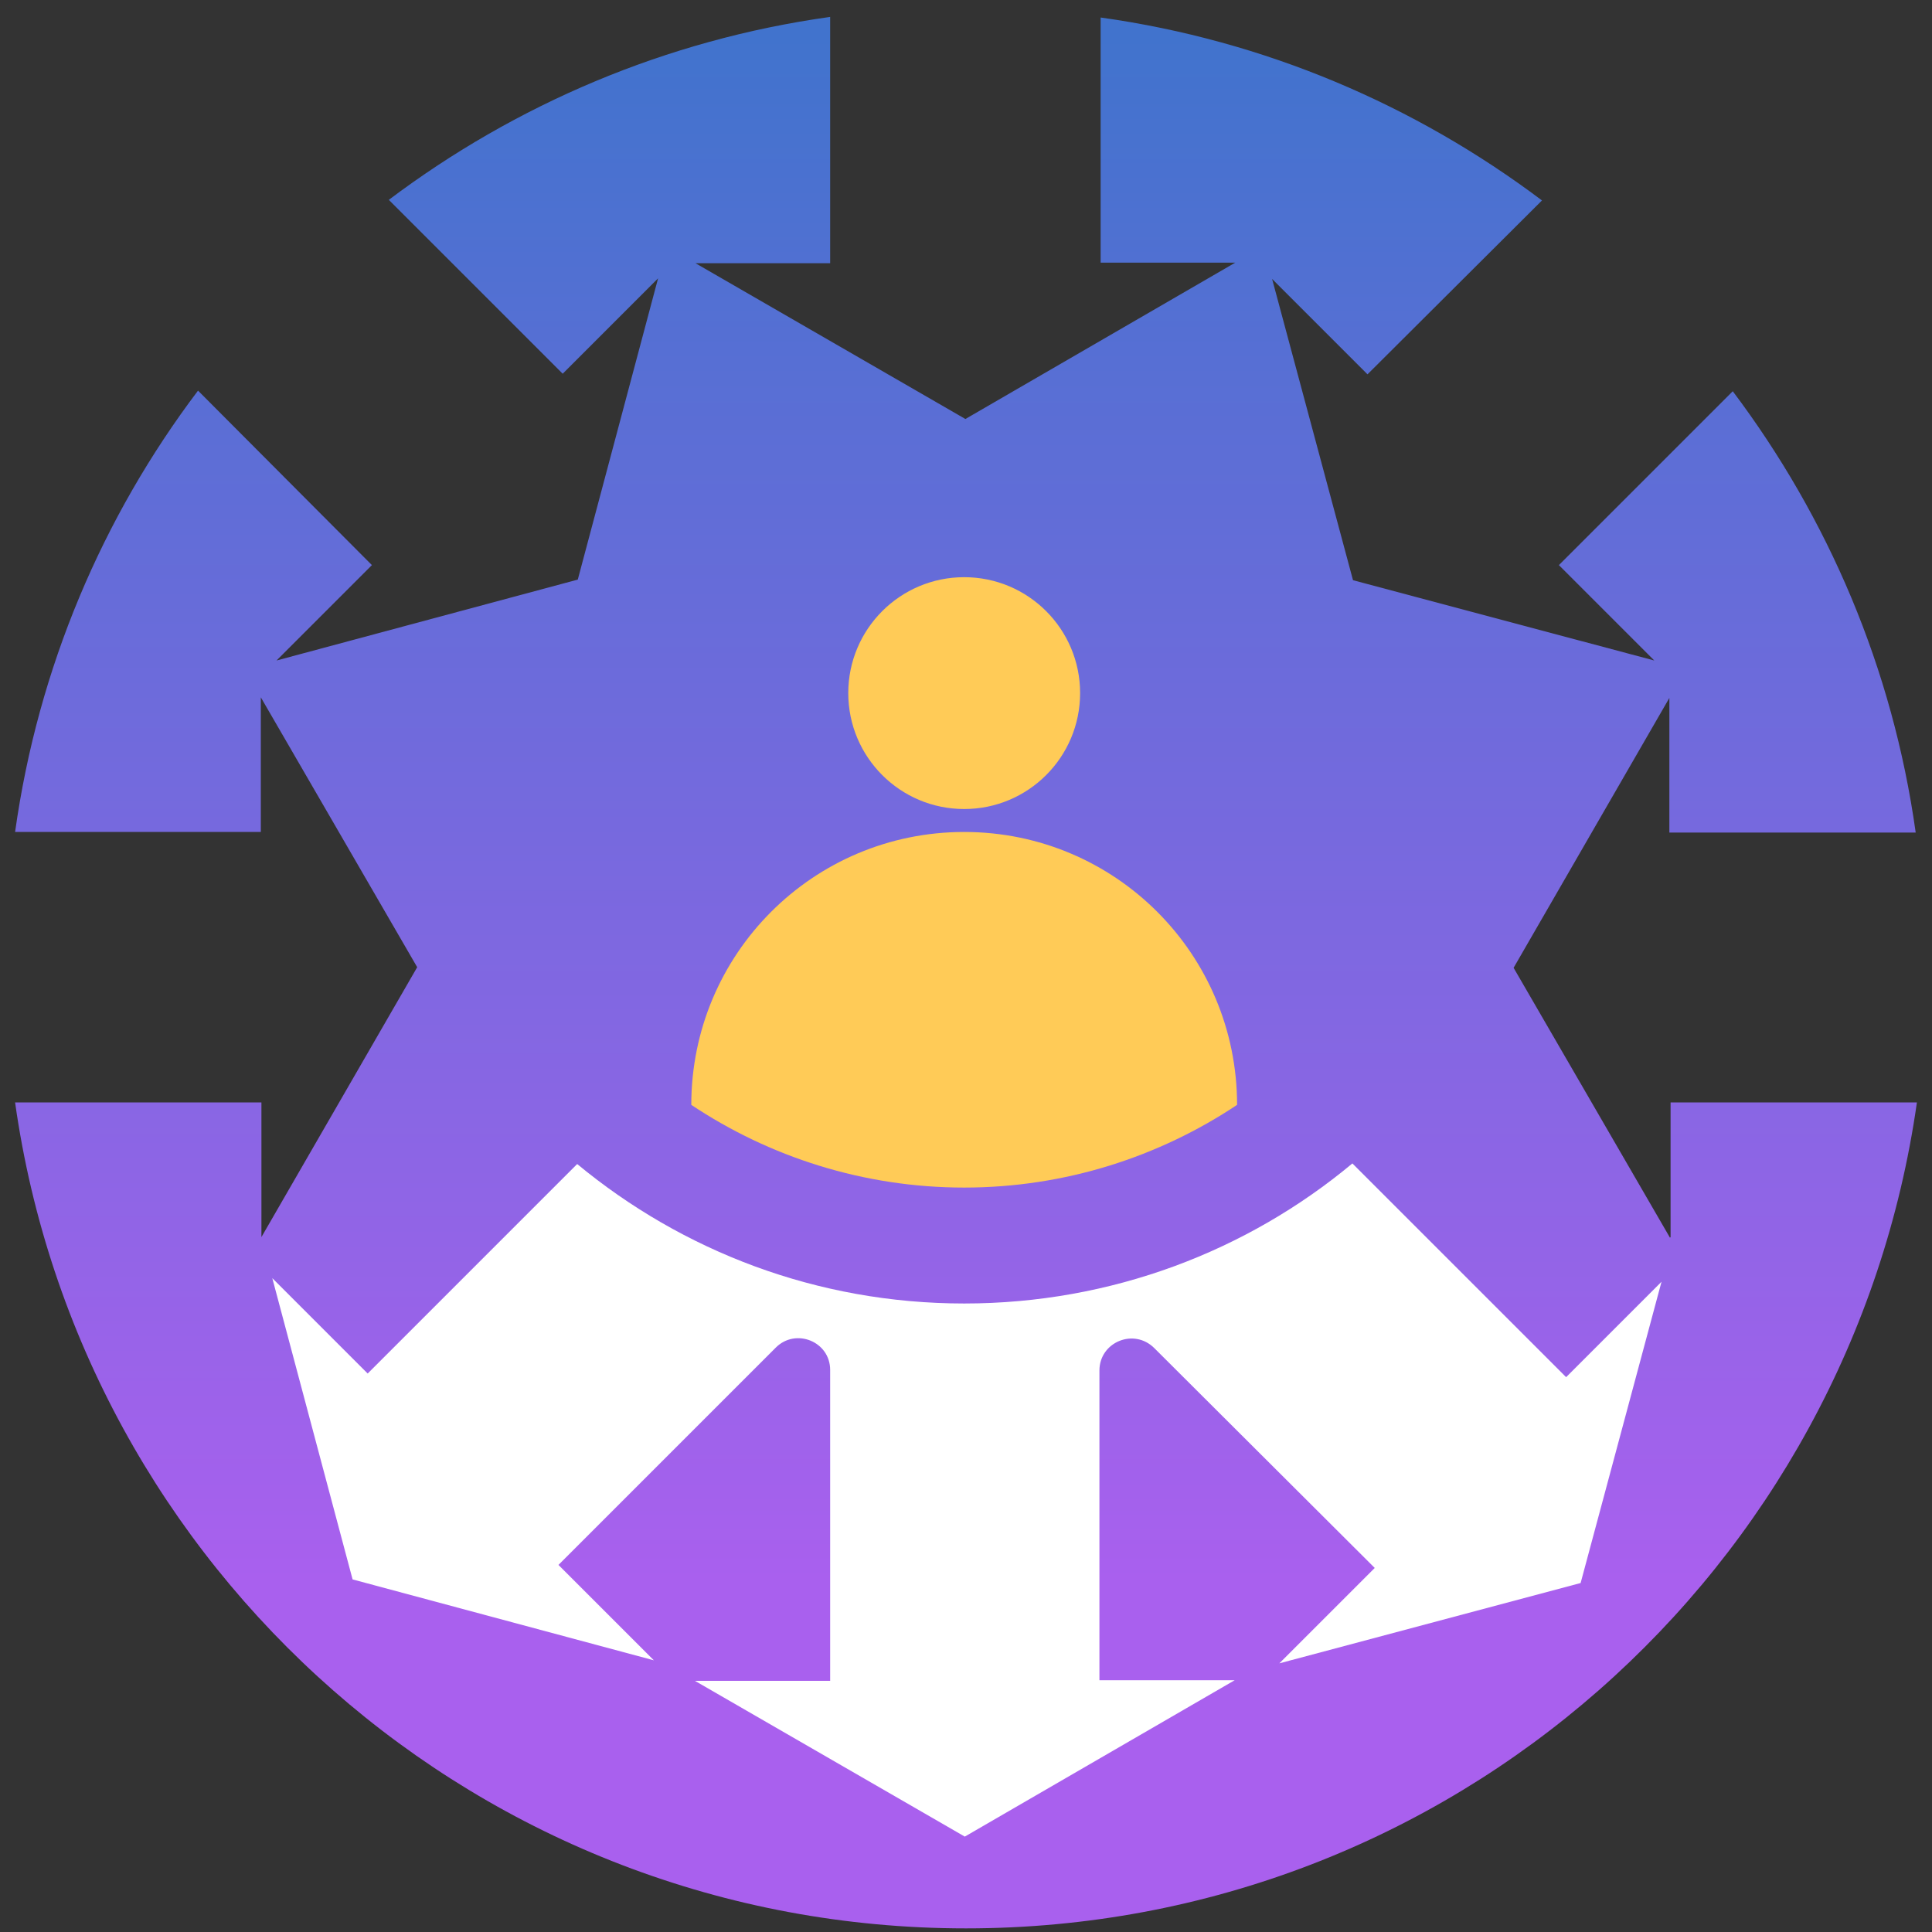
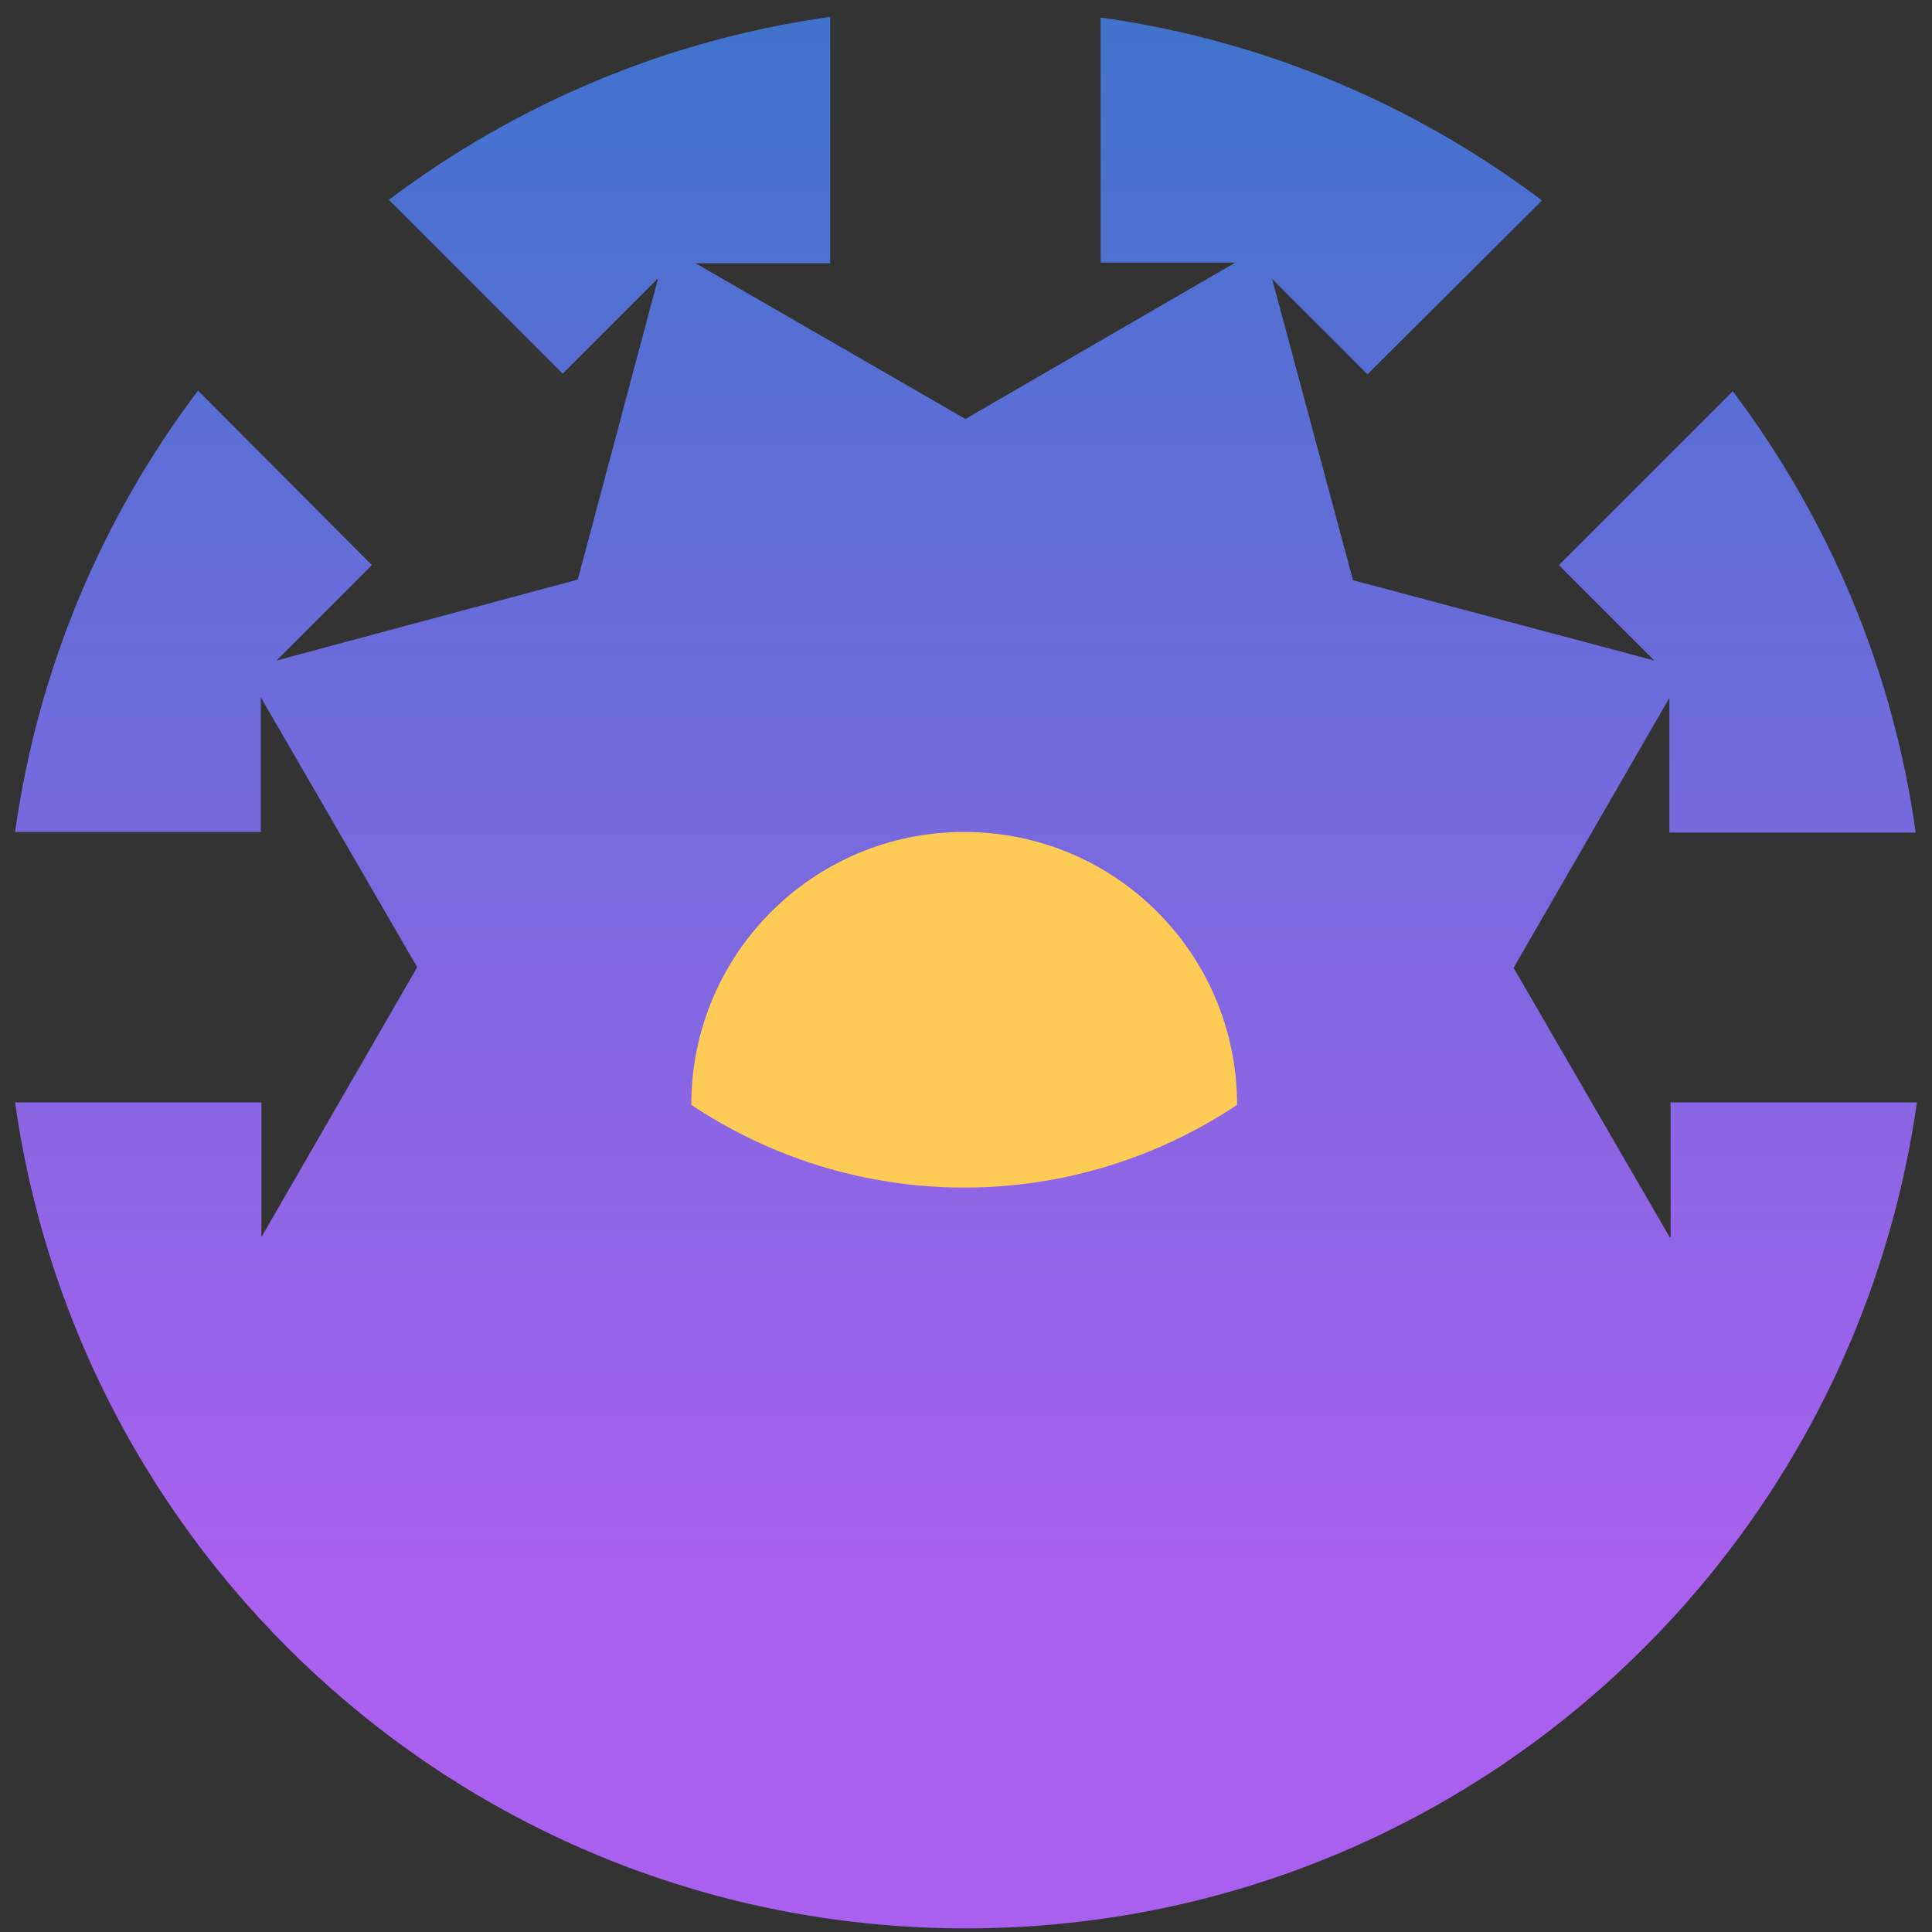
<svg xmlns="http://www.w3.org/2000/svg" id="One_to_many" viewBox="0 0 32 32">
  <rect x="0" y="0" width="32" height="32" fill="#333333" stroke="none" />
  <defs>
    <style>.cls-1{fill:url(#linear-gradient);}.cls-2{fill:#fff;}.cls-3{fill:#ffcb57;}</style>
    <linearGradient id="linear-gradient" x1="15.99" y1=".61" x2="15.99" y2="26.19" gradientTransform="matrix(1, 0, 0, 1, 0, 0)" gradientUnits="userSpaceOnUse">
      <stop offset="0" stop-color="#4173cd" />
      <stop offset="1" stop-color="#a960ee" />
    </linearGradient>
  </defs>
  <path class="cls-1" d="M27.66,20.5l-2.59-4.47,2.58-4.47v2.23h4.08c-.38-2.72-1.45-5.21-3.03-7.31l-2.88,2.88,1.58,1.58-4.99-1.33-1.34-4.99,1.58,1.58,2.89-2.88c-2.1-1.58-4.59-2.65-7.31-3.03V4.35h2.23l-4.47,2.59-4.47-2.58h2.23V.28c-2.72,.38-5.21,1.45-7.31,3.03l2.88,2.88,1.58-1.58-1.33,4.99-4.99,1.34,1.58-1.58-2.88-2.89C1.7,8.56,.63,11.06,.25,13.78H4.32v-2.23l2.59,4.47-2.58,4.47v-2.23H.25c1.09,7.73,7.71,13.68,15.75,13.68s14.65-5.95,15.75-13.68h-4.08v2.23Z" />
  <g>
-     <circle class="cls-3" cx="15.97" cy="11.48" r="1.92" />
    <path class="cls-3" d="M20.49,18.3c-1.29,.86-2.85,1.37-4.52,1.37s-3.23-.51-4.52-1.37c0-2.5,2.02-4.52,4.52-4.52s4.52,2.02,4.52,4.52Z" />
  </g>
-   <path class="cls-2" d="M25.94,22.81l-3.54-3.54c-1.74,1.45-3.99,2.32-6.43,2.32s-4.67-.87-6.41-2.31l-3.47,3.47-1.58-1.58,1.33,4.99,4.99,1.34-1.58-1.58,3.6-3.6c.33-.33,.9-.1,.9,.37v5.15h-2.24l4.47,2.58,4.47-2.59h-2.24v-5.13c0-.47,.57-.71,.91-.37l3.65,3.64-1.58,1.58,4.99-1.33,1.34-4.99-1.58,1.58Z" />
</svg>